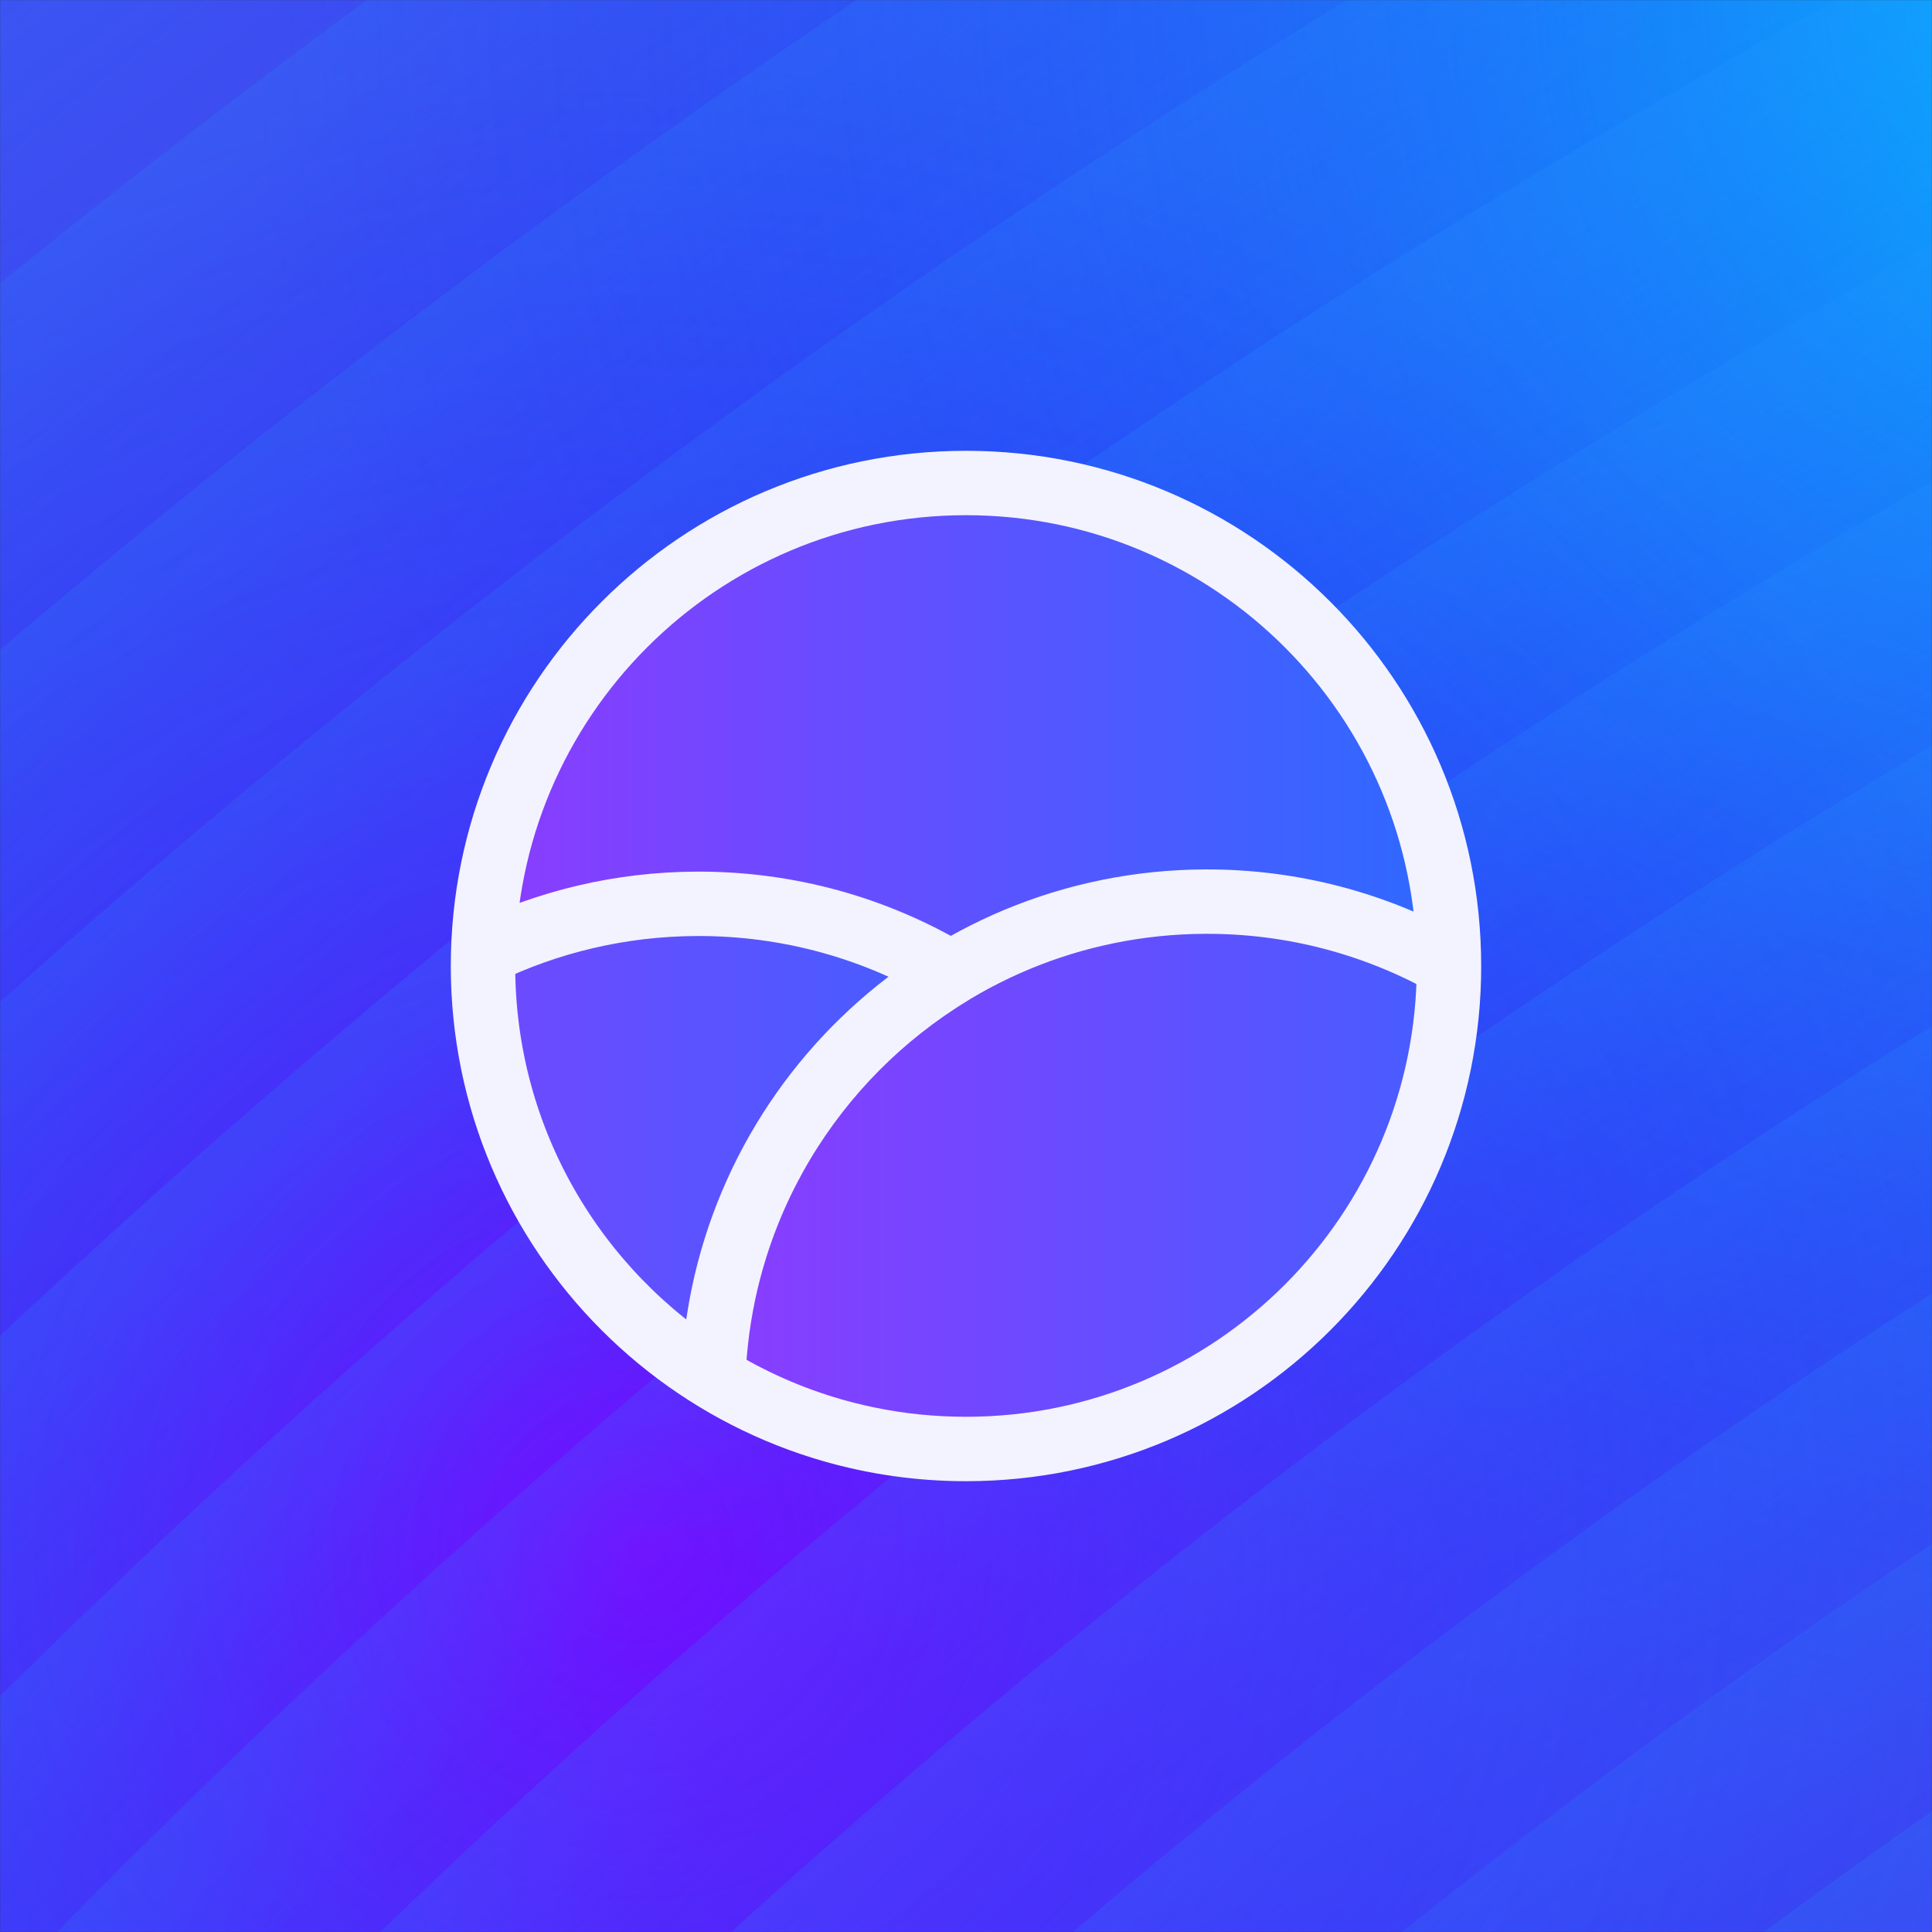
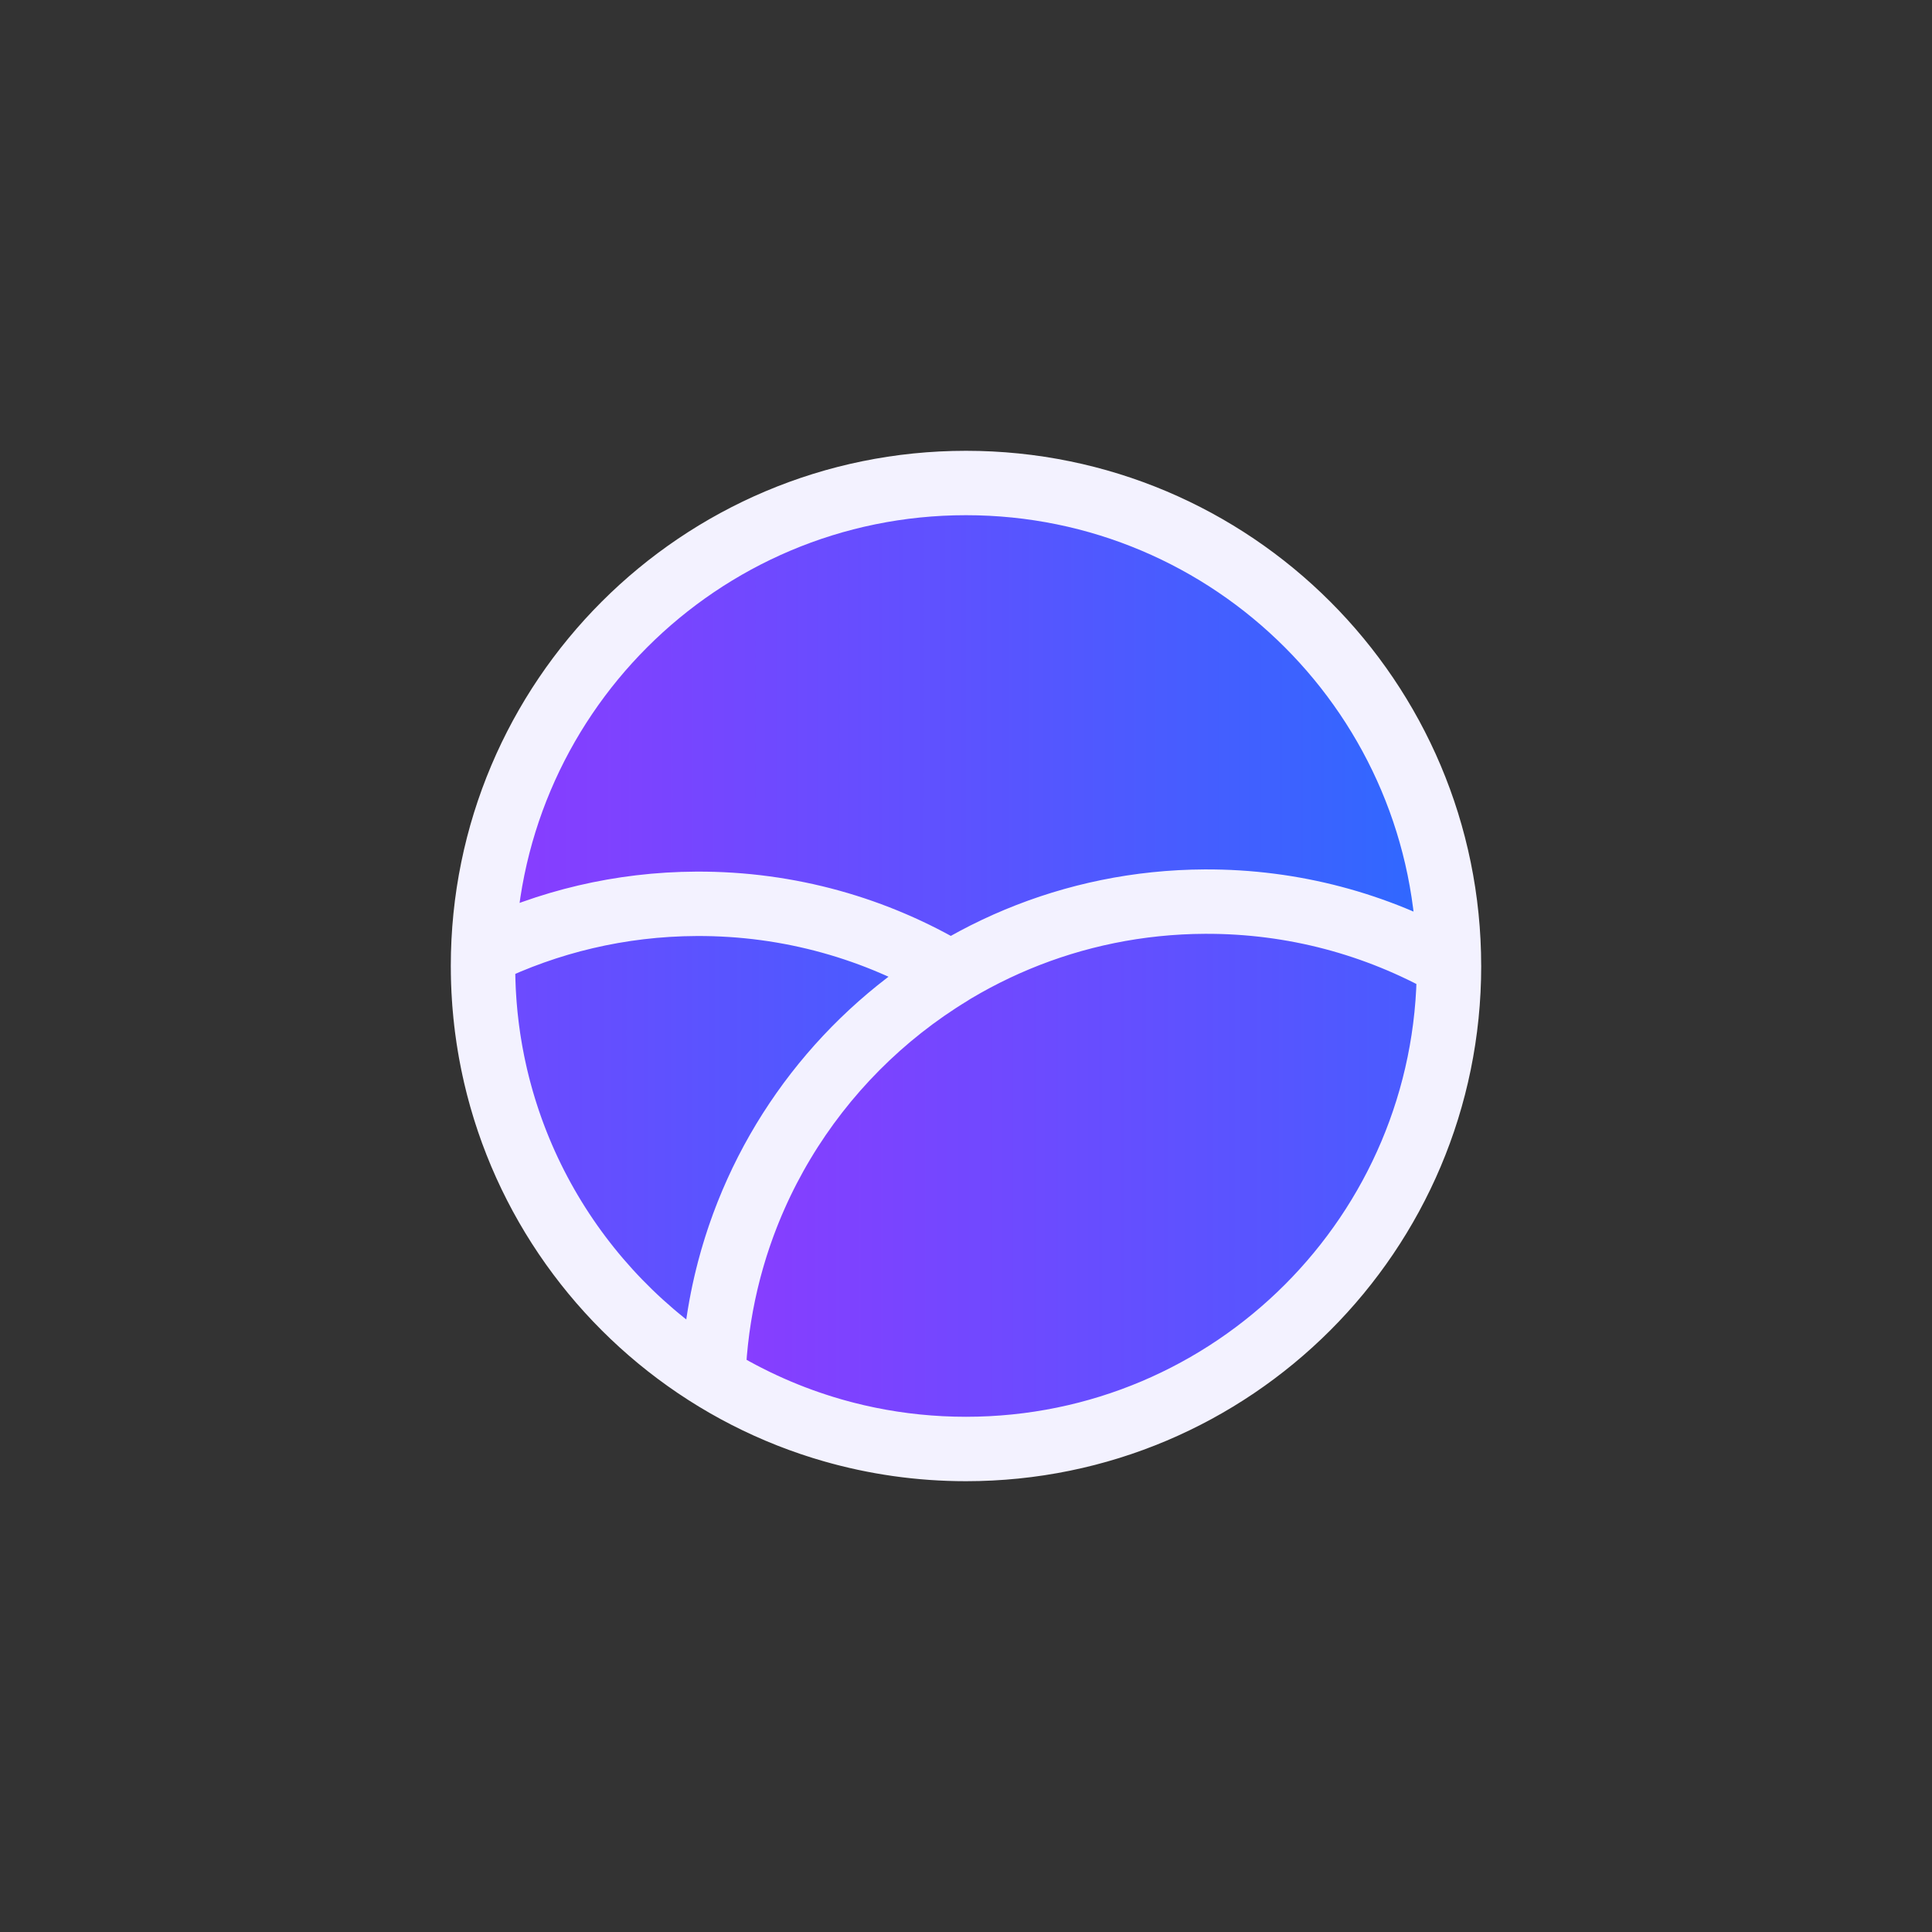
<svg xmlns="http://www.w3.org/2000/svg" fill="none" viewBox="0 0 1920 1920">
  <rect x="0" y="0" width="1920" height="1920" fill="#333333" stroke="none" />
  <g clip-path="url(#a)">
    <mask id="b" width="1920" height="1920" x="0" y="0" maskUnits="userSpaceOnUse" style="mask-type:luminance">
-       <path fill="#fff" d="M0 0h1920v1920H0z" />
+       <path fill="#fff" d="M0 0v1920H0z" />
    </mask>
    <g mask="url(#b)">
      <path fill="url(#c)" d="M-13.714-143.352H2130.6V2000.97H-13.714z" />
      <path fill="url(#d)" d="M235.207-1795.17H4302.72v3577.22H235.207z" />
      <path fill="url(#e)" d="M-870.65 44.988H2130.6V3046.25H-870.65z" />
      <g opacity=".329">
-         <path fill="url(#f)" d="M-1295.9 7960.78c0-4146.33 3361.28-7507.617 7507.62-7507.617 4146.38 0 7507.68 3361.287 7507.68 7507.617 0 4146.32-3361.3 7507.62-7507.68 7507.62-4146.34 0-7507.62-3361.3-7507.62-7507.62" />
        <path fill="url(#g)" d="M-1515.2 7960.78c0-4267.45 3459.46-7726.912 7726.92-7726.912 4267.48 0 7726.98 3459.462 7726.98 7726.912 0 4267.42-3459.5 7726.92-7726.98 7726.92-4267.46 0-7726.92-3459.5-7726.92-7726.92" />
-         <path fill="url(#h)" d="M-1723.38 7960.78c0-4382.43 3552.67-7935.086 7935.1-7935.086 4382.48 0 7935.08 3552.656 7935.08 7935.086 0 4382.42-3552.6 7935.12-7935.08 7935.12-4382.43 0-7935.1-3552.7-7935.1-7935.12" />
        <path fill="url(#i)" d="M-1947.79 7960.79c0-4506.38 3653.14-8159.51 8159.51-8159.51 4506.38 0 8159.58 3653.13 8159.58 8159.51 0 4506.41-3653.2 8159.51-8159.58 8159.51-4506.37 0-8159.51-3653.1-8159.51-8159.51" />
        <path fill="url(#j)" d="M-2186.12 7960.78c0-4638 3759.83-8397.836 8397.84-8397.836 4637.98 0 8397.88 3759.836 8397.88 8397.836 0 4638.02-3759.9 8397.92-8397.88 8397.92-4638.01 0-8397.84-3759.9-8397.84-8397.92" />
        <path fill="url(#k)" d="M-2412.38 7960.78c0-4762.95 3861.15-8624.085 8624.1-8624.085 4762.98 0 8624.08 3861.135 8624.08 8624.085 0 4762.92-3861.1 8624.02-8624.08 8624.02-4762.95 0-8624.1-3861.1-8624.1-8624.02" />
        <path fill="url(#l)" d="M-2618.04 7960.79c0-4876.55 3953.21-8829.77 8829.76-8829.77 4876.58 0 8829.78 3953.22 8829.78 8829.77 0 4876.51-3953.2 8829.81-8829.78 8829.81-4876.55 0-8829.76-3953.3-8829.76-8829.81" />
        <path fill="url(#m)" d="M-2875.96 7960.79c0-5018.99 4068.69-9087.68 9087.68-9087.68 5018.98 0 9087.68 4068.69 9087.68 9087.68 0 5019.01-4068.7 9087.61-9087.68 9087.61-5018.99 0-9087.68-4068.6-9087.68-9087.61" />
        <path fill="url(#n)" d="M-3120.79 7960.79c0-5154.21 4178.3-9332.51 9332.51-9332.51 5154.18 0 9332.48 4178.3 9332.48 9332.51s-4178.3 9332.41-9332.48 9332.41c-5154.21 0-9332.51-4178.2-9332.51-9332.41" />
        <path fill="url(#o)" d="M-3384.73 7960.79c0-5299.97 4296.474-9596.46 9596.45-9596.46 5299.98 0 9596.48 4296.49 9596.48 9596.46 0 5299.91-4296.5 9596.51-9596.48 9596.51-5299.976 0-9596.45-4296.6-9596.45-9596.51" />
        <path fill="url(#p)" d="M-3665.04 7960.79c0-5454.79 4421.975-9876.76 9876.76-9876.76 5454.78 0 9876.78 4421.97 9876.78 9876.76 0 5454.71-4422 9876.81-9876.78 9876.81-5454.785 0-9876.76-4422.1-9876.76-9876.81" />
        <path fill="url(#q)" d="M-3931.14 7960.79c0-5601.74 4541.116-10142.86 10142.86-10142.86 5601.78 0 10142.88 4541.12 10142.88 10142.86 0 5601.71-4541.1 10142.81-10142.88 10142.81-5601.744 0-10142.86-4541.1-10142.86-10142.81" />
      </g>
    </g>
    <g clip-path="url(#r)">
      <path fill="url(#s)" d="M482 960c0-263.992 214.008-478 478-478 263.99 0 478 214.008 478 478 0 263.99-214.01 478-478 478-263.992 0-478-214.01-478-478" />
      <path fill="url(#t)" d="M1196.41 897.005C933.086 898.152 719.392 1107 710 1367.47c72.747 44.69 158.382 70.53 250.056 70.53C1224.02 1438 1438 1224.28 1438 960.639c0-.354-.03-.702-.03-1.057-71.38-40.129-153.79-62.959-241.56-62.577" />
      <path fill="url(#u)" d="M692.75 899.005c-75.441.33-146.797 17.848-210.427 48.791-.112 4.25-.323 8.485-.323 12.763 0 172.321 90.962 323.311 227.32 407.441 6.096-169.74 98.522-317.52 234.68-400.412-73.504-43.898-159.46-68.984-251.25-68.583" />
      <path stroke="#f3f2ff" stroke-linecap="round" stroke-linejoin="round" stroke-miterlimit="10" stroke-width="64" d="M708.875 1369.07c-137.283-84.46-228.864-236.05-228.864-409.066 0-4.296.213-8.547.324-12.815 64.063-31.066 135.905-48.654 211.857-48.986 92.415-.403 178.955 24.785 252.959 68.857-137.084 83.23-230.138 231.59-236.276 402.01m0 0c9.434-261.9 224.043-471.898 488.495-473.052 88.15-.383 170.91 22.571 242.59 62.923.01.356.04.707.04 1.063C1440 1225.1 1225.1 1440 960.004 1440c-92.068 0-178.069-25.98-251.129-70.93M480 959.992C480 694.9 694.9 480 959.992 480c265.088 0 479.988 214.9 479.988 479.992 0 265.088-214.89 479.988-479.988 479.988C694.898 1439.98 480 1225.09 480 959.992" />
    </g>
  </g>
  <defs>
    <radialGradient id="c" cx="0" cy="0" r="1" gradientTransform="translate(1219680 -519928)scale(3302250)" gradientUnits="userSpaceOnUse">
      <stop stop-color="#4f35e6" />
      <stop offset="1" stop-color="#2660ff" />
    </radialGradient>
    <radialGradient id="d" cx="0" cy="0" r="1" gradientTransform="matrix(2033.76 0 0 1788.62 2268.96 -6.557)" gradientUnits="userSpaceOnUse">
      <stop stop-color="#00c9ff" />
      <stop offset="1" stop-color="#073aff" stop-opacity="0" />
    </radialGradient>
    <radialGradient id="e" cx="0" cy="0" r="1" gradientTransform="translate(629.981 1545.61)scale(1500.63)" gradientUnits="userSpaceOnUse">
      <stop stop-color="#7b00ff" />
      <stop offset="1" stop-color="#073aff" stop-opacity="0" />
    </radialGradient>
    <radialGradient id="f" cx="0" cy="0" r="1" gradientTransform="translate(6211.72 7960.79)scale(7507.62)" gradientUnits="userSpaceOnUse">
      <stop stop-color="#079fff" stop-opacity="0" />
      <stop offset=".957" stop-color="#28a3ff" stop-opacity="0" />
      <stop offset="1" stop-color="#229bff" stop-opacity=".576" />
    </radialGradient>
    <radialGradient id="g" cx="0" cy="0" r="1" gradientTransform="translate(6211.72 7960.78)scale(7726.91)" gradientUnits="userSpaceOnUse">
      <stop stop-color="#079fff" stop-opacity="0" />
      <stop offset=".957" stop-color="#28a3ff" stop-opacity="0" />
      <stop offset="1" stop-color="#229bff" stop-opacity=".576" />
    </radialGradient>
    <radialGradient id="h" cx="0" cy="0" r="1" gradientTransform="translate(6211.72 7960.78)scale(7935.09)" gradientUnits="userSpaceOnUse">
      <stop stop-color="#079fff" stop-opacity="0" />
      <stop offset=".957" stop-color="#28a3ff" stop-opacity="0" />
      <stop offset="1" stop-color="#229bff" stop-opacity=".576" />
    </radialGradient>
    <radialGradient id="i" cx="0" cy="0" r="1" gradientTransform="translate(6211.72 7960.79)scale(8159.51)" gradientUnits="userSpaceOnUse">
      <stop stop-color="#079fff" stop-opacity="0" />
      <stop offset=".957" stop-color="#28a3ff" stop-opacity="0" />
      <stop offset="1" stop-color="#229bff" stop-opacity=".576" />
    </radialGradient>
    <radialGradient id="j" cx="0" cy="0" r="1" gradientTransform="translate(6211.72 7960.79)scale(8397.84)" gradientUnits="userSpaceOnUse">
      <stop stop-color="#079fff" stop-opacity="0" />
      <stop offset=".957" stop-color="#28a3ff" stop-opacity="0" />
      <stop offset="1" stop-color="#229bff" stop-opacity=".576" />
    </radialGradient>
    <radialGradient id="k" cx="0" cy="0" r="1" gradientTransform="translate(6211.72 7960.78)scale(8624.1)" gradientUnits="userSpaceOnUse">
      <stop stop-color="#079fff" stop-opacity="0" />
      <stop offset=".957" stop-color="#28a3ff" stop-opacity="0" />
      <stop offset="1" stop-color="#229bff" stop-opacity=".576" />
    </radialGradient>
    <radialGradient id="l" cx="0" cy="0" r="1" gradientTransform="translate(6211.72 7960.79)scale(8829.76)" gradientUnits="userSpaceOnUse">
      <stop stop-color="#079fff" stop-opacity="0" />
      <stop offset=".957" stop-color="#28a3ff" stop-opacity="0" />
      <stop offset="1" stop-color="#229bff" stop-opacity=".576" />
    </radialGradient>
    <radialGradient id="m" cx="0" cy="0" r="1" gradientTransform="translate(6211.72 7960.79)scale(9087.68)" gradientUnits="userSpaceOnUse">
      <stop stop-color="#079fff" stop-opacity="0" />
      <stop offset=".957" stop-color="#28a3ff" stop-opacity="0" />
      <stop offset="1" stop-color="#229bff" stop-opacity=".576" />
    </radialGradient>
    <radialGradient id="n" cx="0" cy="0" r="1" gradientTransform="translate(6211.72 7960.79)scale(9332.51)" gradientUnits="userSpaceOnUse">
      <stop stop-color="#079fff" stop-opacity="0" />
      <stop offset=".957" stop-color="#28a3ff" stop-opacity="0" />
      <stop offset="1" stop-color="#229bff" stop-opacity=".576" />
    </radialGradient>
    <radialGradient id="o" cx="0" cy="0" r="1" gradientTransform="translate(6211.72 7960.79)scale(9596.45)" gradientUnits="userSpaceOnUse">
      <stop stop-color="#079fff" stop-opacity="0" />
      <stop offset=".957" stop-color="#28a3ff" stop-opacity="0" />
      <stop offset="1" stop-color="#229bff" stop-opacity=".576" />
    </radialGradient>
    <radialGradient id="p" cx="0" cy="0" r="1" gradientTransform="translate(6211.72 7960.79)scale(9876.76)" gradientUnits="userSpaceOnUse">
      <stop stop-color="#079fff" stop-opacity="0" />
      <stop offset=".957" stop-color="#28a3ff" stop-opacity="0" />
      <stop offset="1" stop-color="#229bff" stop-opacity=".576" />
    </radialGradient>
    <radialGradient id="q" cx="0" cy="0" r="1" gradientTransform="translate(6211.72 7960.79)scale(10142.9)" gradientUnits="userSpaceOnUse">
      <stop stop-color="#079fff" stop-opacity="0" />
      <stop offset=".957" stop-color="#28a3ff" stop-opacity="0" />
      <stop offset="1" stop-color="#229bff" stop-opacity=".576" />
    </radialGradient>
    <linearGradient id="s" x1="510" x2="1410" y1="960" y2="960" gradientUnits="userSpaceOnUse">
      <stop stop-color="#883dff" />
      <stop offset="1" stop-color="#3068ff" />
    </linearGradient>
    <linearGradient id="t" x1="732.3" x2="1677.5" y1="1396.5" y2="1396.5" gradientUnits="userSpaceOnUse">
      <stop stop-color="#883dff" />
      <stop offset="1" stop-color="#3068ff" />
    </linearGradient>
    <linearGradient id="u" x1="215.8" x2="1161" y1="1399" y2="1399" gradientUnits="userSpaceOnUse">
      <stop stop-color="#883dff" />
      <stop offset="1" stop-color="#3068ff" />
    </linearGradient>
    <clipPath id="a">
      <path fill="#fff" d="M0 0h1920v1920H0z" />
    </clipPath>
    <clipPath id="r">
      <path fill="#fff" d="M448 448h1024v1024H448z" />
    </clipPath>
  </defs>
</svg>